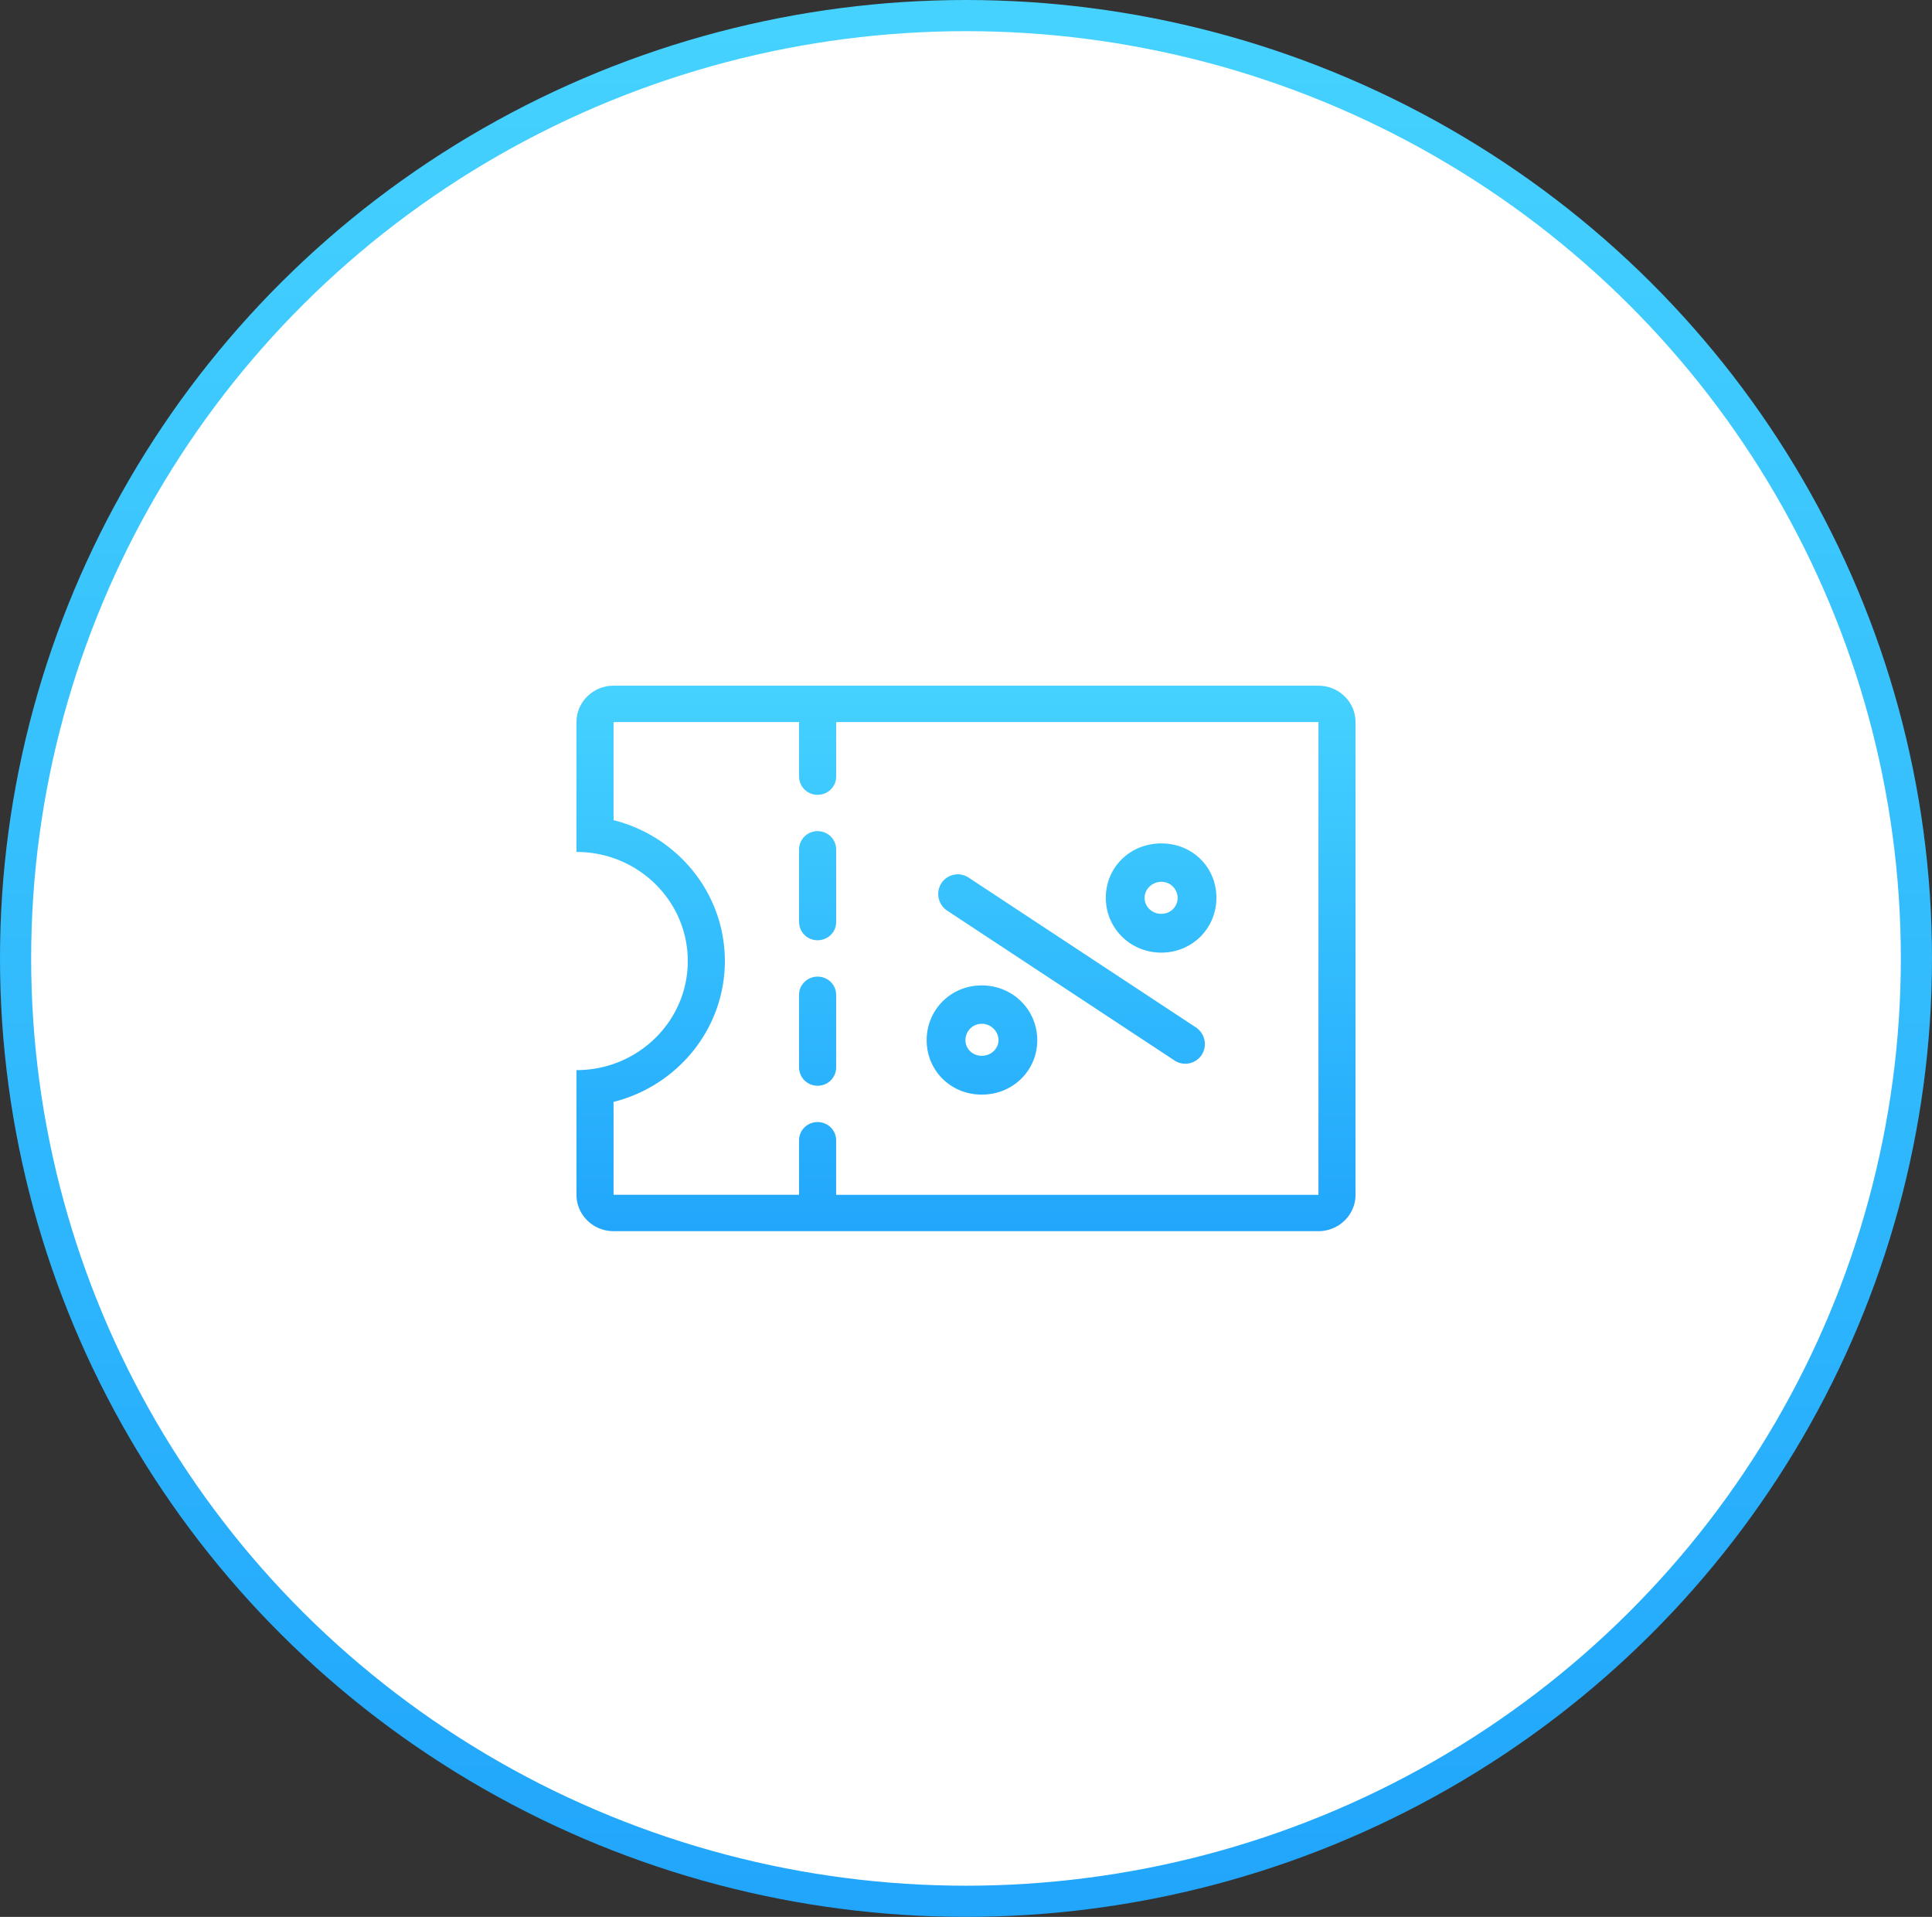
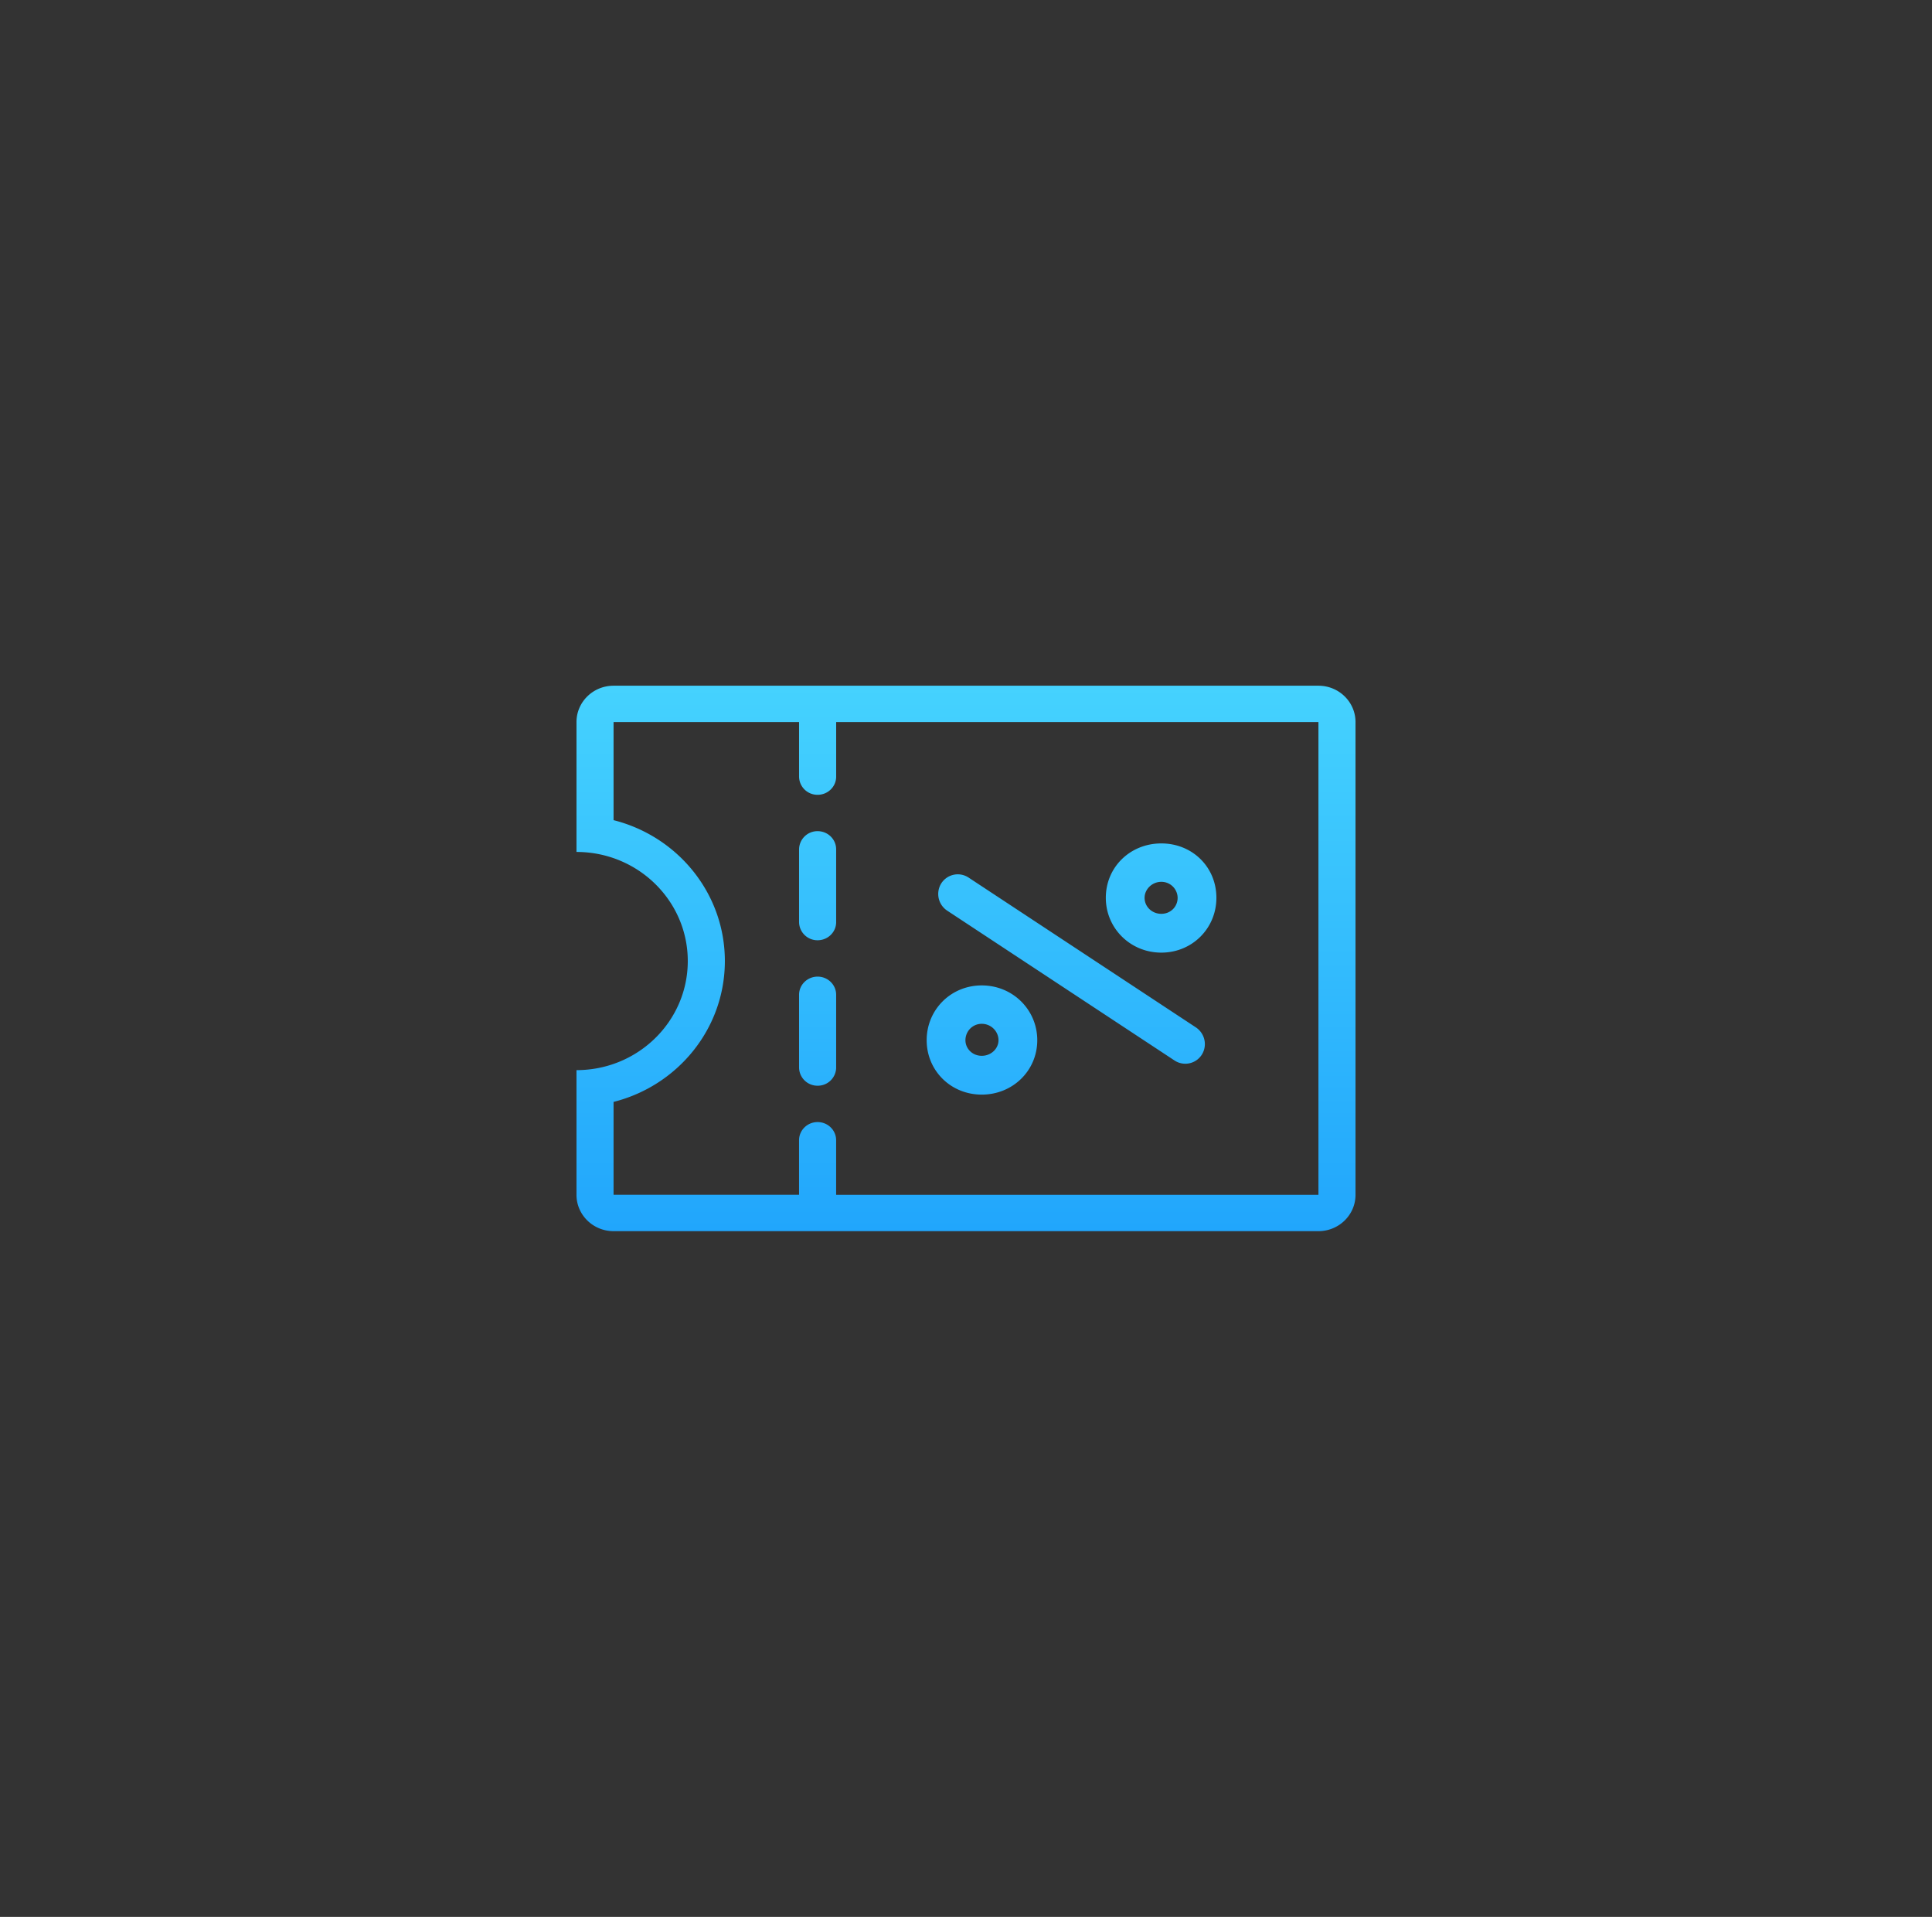
<svg xmlns="http://www.w3.org/2000/svg" width="124" height="123">
  <rect width="100%" height="100%" fill="#333333" stroke="none" />
  <defs>
    <linearGradient x1="50%" y1="0%" x2="50%" y2="100%" id="a">
      <stop stop-color="#45D2FE" offset="0%" />
      <stop stop-color="#21A6FC" offset="100%" />
    </linearGradient>
    <linearGradient x1="50%" y1="0%" x2="50%" y2="100%" id="b">
      <stop stop-color="#45D2FE" offset="0%" />
      <stop stop-color="#21A6FC" offset="100%" />
    </linearGradient>
  </defs>
  <g fill="none" fill-rule="evenodd">
-     <ellipse stroke="url(#a)" stroke-width="2" fill="#FFF" cx="62" cy="61.5" rx="61" ry="60.5" />
-     <path d="M14.286 2.333H2.38v6.294c4.108 1.036 7.143 4.69 7.143 9.04 0 4.349-3.035 8.003-7.143 9.039v5.96h11.905v-3.5c0-.644.533-1.166 1.19-1.166.658 0 1.19.522 1.19 1.167v3.5H47.62V2.333H16.667v3.5c0 .645-.533 1.167-1.19 1.167a1.179 1.179 0 0 1-1.191-1.167v-3.5zM0 24.667c3.945 0 7.143-3.134 7.143-7s-3.198-7-7.143-7V2.333C0 1.045 1.066 0 2.381 0h45.238C48.934 0 50 1.045 50 2.333v30.334C50 33.955 48.934 35 47.619 35H2.381C1.066 35 0 33.955 0 32.667v-8zm22.476-1.92c0-1.95 1.545-3.516 3.536-3.516 1.99 0 3.562 1.566 3.562 3.517 0 1.95-1.572 3.49-3.562 3.49-1.99 0-3.536-1.54-3.536-3.49zm.943-10.073a1.257 1.257 0 0 1 1.745-.364l14.581 9.608c.593.39.763 1.173.384 1.767a1.257 1.257 0 0 1-1.746.363l-14.58-9.608a1.282 1.282 0 0 1-.384-1.766zm1.545 10.074c0 .539.446 1 1.048 1 .602 0 1.074-.461 1.074-1 0-.565-.472-1.053-1.074-1.053-.602 0-1.048.488-1.048 1.053zm9.01-9.138c0-1.976 1.571-3.49 3.562-3.49 1.99 0 3.535 1.514 3.535 3.49 0 1.951-1.545 3.517-3.535 3.517-1.99 0-3.562-1.566-3.562-3.517zm2.488 0c0 .565.471 1.027 1.074 1.027.602 0 1.047-.462 1.047-1.027a1.04 1.04 0 0 0-1.047-1.026c-.603 0-1.074.487-1.074 1.026zM16.667 24.5a1.18 1.18 0 0 1-1.19 1.167 1.18 1.18 0 0 1-1.191-1.167v-4.667c0-.644.533-1.166 1.19-1.166.658 0 1.19.522 1.19 1.166V24.5zm0-9.333c0 .644-.533 1.166-1.19 1.166a1.179 1.179 0 0 1-1.191-1.166V10.5a1.18 1.18 0 0 1 1.19-1.167c.658 0 1.19.523 1.19 1.167v4.667z" transform="translate(37 44)" fill="url(#b)" fill-rule="nonzero" />
+     <path d="M14.286 2.333H2.38v6.294c4.108 1.036 7.143 4.69 7.143 9.04 0 4.349-3.035 8.003-7.143 9.039v5.96h11.905v-3.5c0-.644.533-1.166 1.19-1.166.658 0 1.19.522 1.19 1.167v3.5H47.62V2.333H16.667v3.5c0 .645-.533 1.167-1.19 1.167a1.179 1.179 0 0 1-1.191-1.167v-3.5zM0 24.667c3.945 0 7.143-3.134 7.143-7s-3.198-7-7.143-7V2.333C0 1.045 1.066 0 2.381 0h45.238C48.934 0 50 1.045 50 2.333v30.334C50 33.955 48.934 35 47.619 35H2.381C1.066 35 0 33.955 0 32.667v-8zm22.476-1.92c0-1.95 1.545-3.516 3.536-3.516 1.99 0 3.562 1.566 3.562 3.517 0 1.95-1.572 3.49-3.562 3.49-1.99 0-3.536-1.54-3.536-3.49zm.943-10.073a1.257 1.257 0 0 1 1.745-.364l14.581 9.608c.593.39.763 1.173.384 1.767a1.257 1.257 0 0 1-1.746.363l-14.58-9.608a1.282 1.282 0 0 1-.384-1.766m1.545 10.074c0 .539.446 1 1.048 1 .602 0 1.074-.461 1.074-1 0-.565-.472-1.053-1.074-1.053-.602 0-1.048.488-1.048 1.053zm9.01-9.138c0-1.976 1.571-3.49 3.562-3.49 1.99 0 3.535 1.514 3.535 3.49 0 1.951-1.545 3.517-3.535 3.517-1.99 0-3.562-1.566-3.562-3.517zm2.488 0c0 .565.471 1.027 1.074 1.027.602 0 1.047-.462 1.047-1.027a1.04 1.04 0 0 0-1.047-1.026c-.603 0-1.074.487-1.074 1.026zM16.667 24.5a1.18 1.18 0 0 1-1.19 1.167 1.18 1.18 0 0 1-1.191-1.167v-4.667c0-.644.533-1.166 1.19-1.166.658 0 1.19.522 1.19 1.166V24.5zm0-9.333c0 .644-.533 1.166-1.19 1.166a1.179 1.179 0 0 1-1.191-1.166V10.5a1.18 1.18 0 0 1 1.19-1.167c.658 0 1.19.523 1.19 1.167v4.667z" transform="translate(37 44)" fill="url(#b)" fill-rule="nonzero" />
  </g>
</svg>